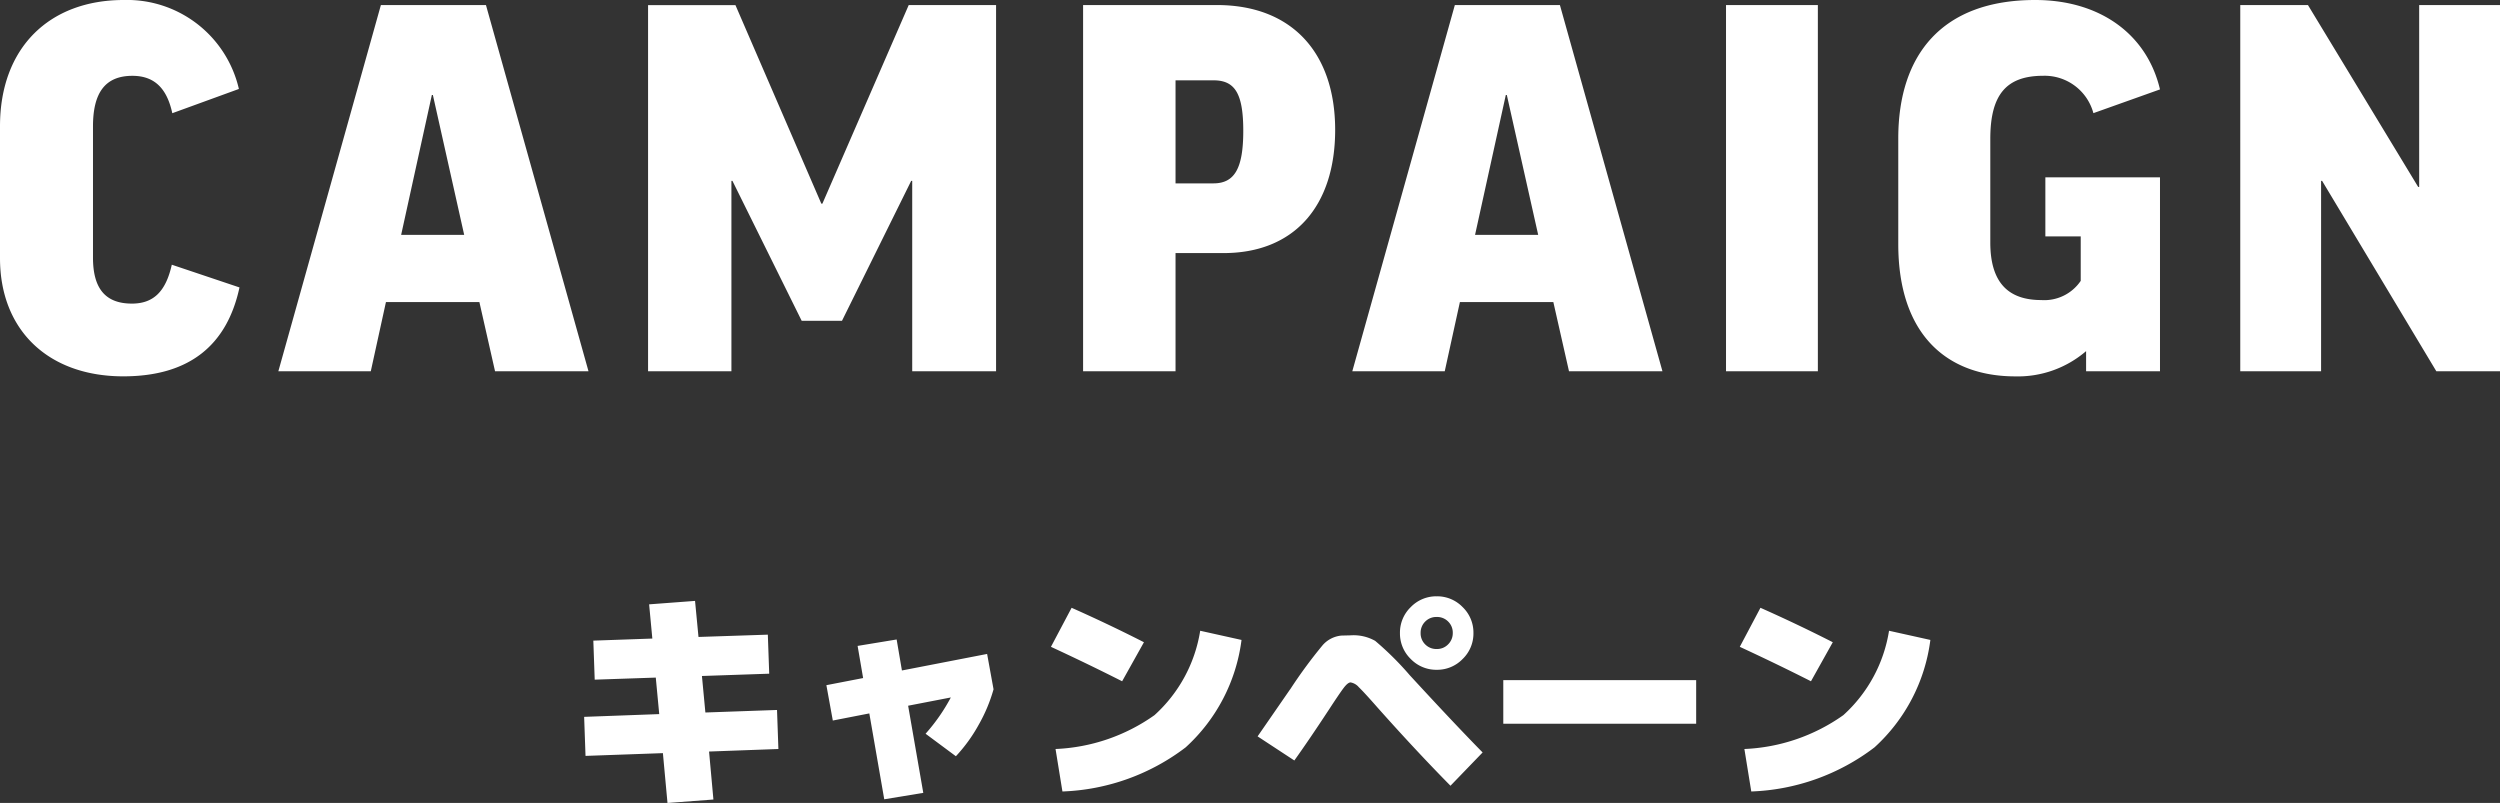
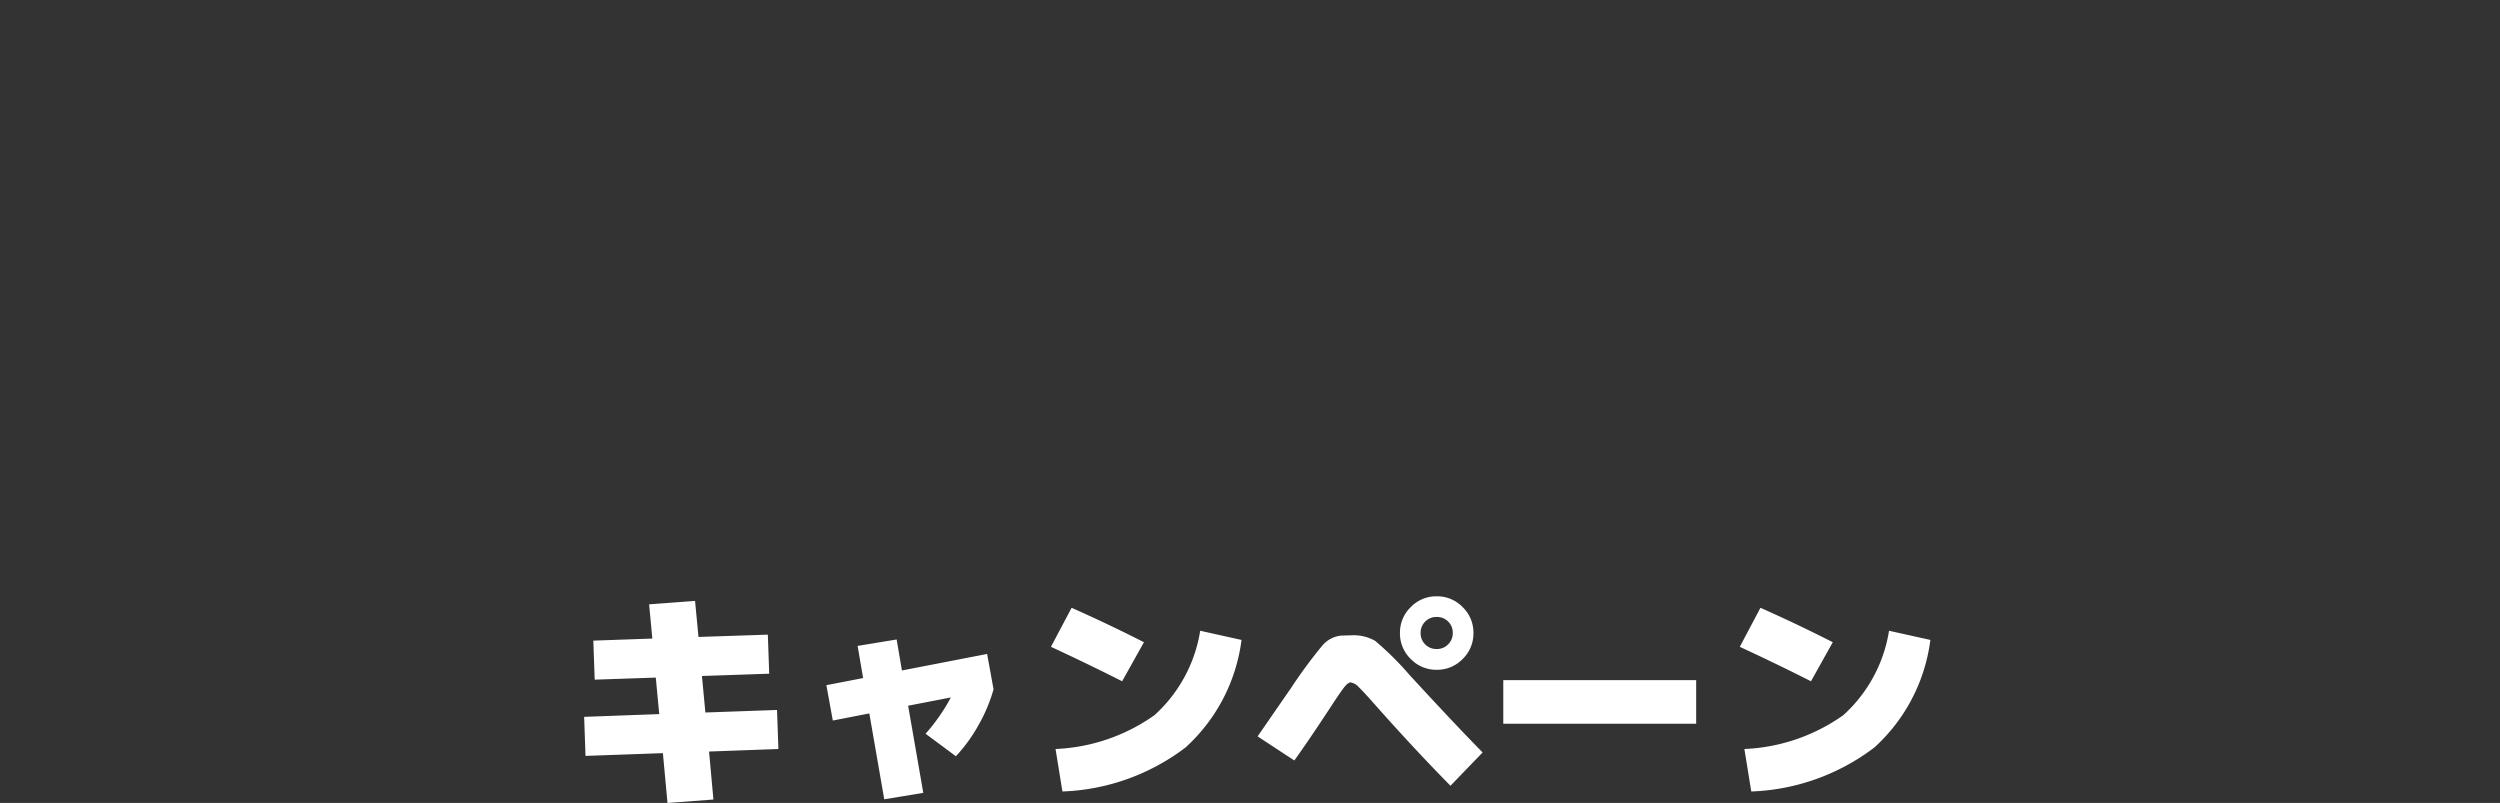
<svg xmlns="http://www.w3.org/2000/svg" width="108.878" height="34.97" viewBox="0 0 108.878 34.97">
  <rect x="0" y="0" width="108.878" height="34.97" fill="#333333" stroke="none" />
  <g id="グループ_1229" data-name="グループ 1229" transform="translate(-39.33 -480.83)">
    <path id="パス_7183" data-name="パス 7183" d="M-23.6.65l-2,.15-.2-2.17-3.37.12-.06-1.7,3.27-.12-.15-1.59-2.66.09-.06-1.7,2.57-.09-.14-1.49,2-.15.15,1.57,3.02-.1.06,1.7-2.93.1.15,1.59,3.12-.11.06,1.7-3.02.11Zm9.14-.29-1.7.28-.65-3.74-1.59.31-.28-1.54,1.6-.31-.24-1.4,1.7-.28.23,1.35,3.71-.72.28,1.54A6.9,6.9,0,0,1-12.05-2.6a6.809,6.809,0,0,1-.99,1.365l-1.32-.98a8.039,8.039,0,0,0,1.1-1.58l-1.86.36ZM-4.85-6.2-5.8-4.5Q-7.26-5.24-8.9-6L-8-7.7Q-6.38-6.98-4.85-6.2Zm2.45-.5,1.8.4A7.625,7.625,0,0,1-3.035-1.62,9.4,9.4,0,0,1-8.4.3l-.3-1.85A8.024,8.024,0,0,0-4.39-3.025,6.278,6.278,0,0,0-2.4-6.7ZM8.5.05Q7-1.47,5.31-3.37q-.58-.66-.8-.87a.608.608,0,0,0-.36-.21q-.12,0-.305.245T3.21-3.27Q2.35-1.96,1.7-1.05L.1-2.1,1.51-4.14l.01-.01A20.884,20.884,0,0,1,2.94-6.08a1.24,1.24,0,0,1,.81-.41l.4-.01a1.911,1.911,0,0,1,1.07.24,13.479,13.479,0,0,1,1.51,1.5Q8.69-2.63,9.9-1.4Zm.53-7.78A1.541,1.541,0,0,1,9.5-6.6a1.541,1.541,0,0,1-.47,1.13A1.541,1.541,0,0,1,7.9-5a1.541,1.541,0,0,1-1.13-.47A1.541,1.541,0,0,1,6.3-6.6a1.541,1.541,0,0,1,.47-1.13A1.541,1.541,0,0,1,7.9-8.2,1.541,1.541,0,0,1,9.03-7.73ZM8.39-6.1a.683.683,0,0,0,.21-.5A.674.674,0,0,0,8.4-7.1a.674.674,0,0,0-.5-.2.674.674,0,0,0-.5.2.674.674,0,0,0-.2.495.674.674,0,0,0,.2.5.674.674,0,0,0,.5.2A.666.666,0,0,0,8.39-6.1ZM10.8-2.65v-1.9h8.4v1.9ZM25.15-6.2,24.2-4.5Q22.74-5.24,21.1-6L22-7.7Q23.62-6.98,25.15-6.2Zm2.45-.5,1.8.4a7.625,7.625,0,0,1-2.435,4.68A9.4,9.4,0,0,1,21.6.3l-.3-1.85a8.024,8.024,0,0,0,4.31-1.475A6.278,6.278,0,0,0,27.6-6.7Z" transform="translate(94 515)" fill="#fff" />
-     <path id="パス_7182" data-name="パス 7182" d="M-49.28-16.17c-3.234,0-5.39,2.068-5.39,5.5v5.742C-54.67-1.782-52.558.22-49.3.22c2.838,0,4.51-1.32,5.06-3.872l-2.948-.99c-.264,1.188-.814,1.694-1.738,1.694-1.21,0-1.694-.726-1.694-2v-5.72c0-1.43.506-2.2,1.716-2.2.946,0,1.5.528,1.738,1.628l2.9-1.056A5,5,0,0,0-49.28-16.17ZM-37.862-3.014h4.07L-33.11,0h4.07l-4.466-15.95h-4.576L-42.548,0h4.026Zm2-9.02h.044l1.364,6.094H-37.2Zm20.768-3.916L-18.854-7.3H-18.9l-3.74-8.646h-3.806V0h3.63V-8.294h.044L-19.756-2.2H-18l3.014-6.094h.044V0h3.652V-15.95Zm13.42,0H-7.5V0h4.026V-5.148h2.09c3.08,0,4.862-2.046,4.862-5.368C3.476-13.882,1.584-15.95-1.672-15.95Zm-1.8,3.278h1.65c.924,0,1.3.55,1.3,2.2,0,1.628-.374,2.288-1.3,2.288h-1.65ZM8.91-3.014h4.07L13.662,0h4.07L13.266-15.95H8.69L4.224,0H8.25Zm2-9.02h.044L12.32-5.94H9.57ZM20.5-15.95V0h4V-15.95Zm13.464-.22c-4.048,0-5.962,2.376-5.962,6.028v4.6c0,3.938,2.112,5.764,5.1,5.764a4.554,4.554,0,0,0,3.08-1.1V0H39.4V-8.448H34.408v2.574h1.54v1.936a1.916,1.916,0,0,1-1.716.836c-1.408,0-2.222-.726-2.222-2.508v-4.51c0-1.936.7-2.75,2.31-2.75A2.2,2.2,0,0,1,36.5-11.242l2.9-1.034C38.83-14.7,36.762-16.17,33.968-16.17Zm8.932.22V0h3.52V-8.294h.044L51.436,0h2.772V-15.95h-3.52v7.92h-.044l-4.8-7.92Z" transform="translate(94 497)" fill="#fff" />
  </g>
</svg>